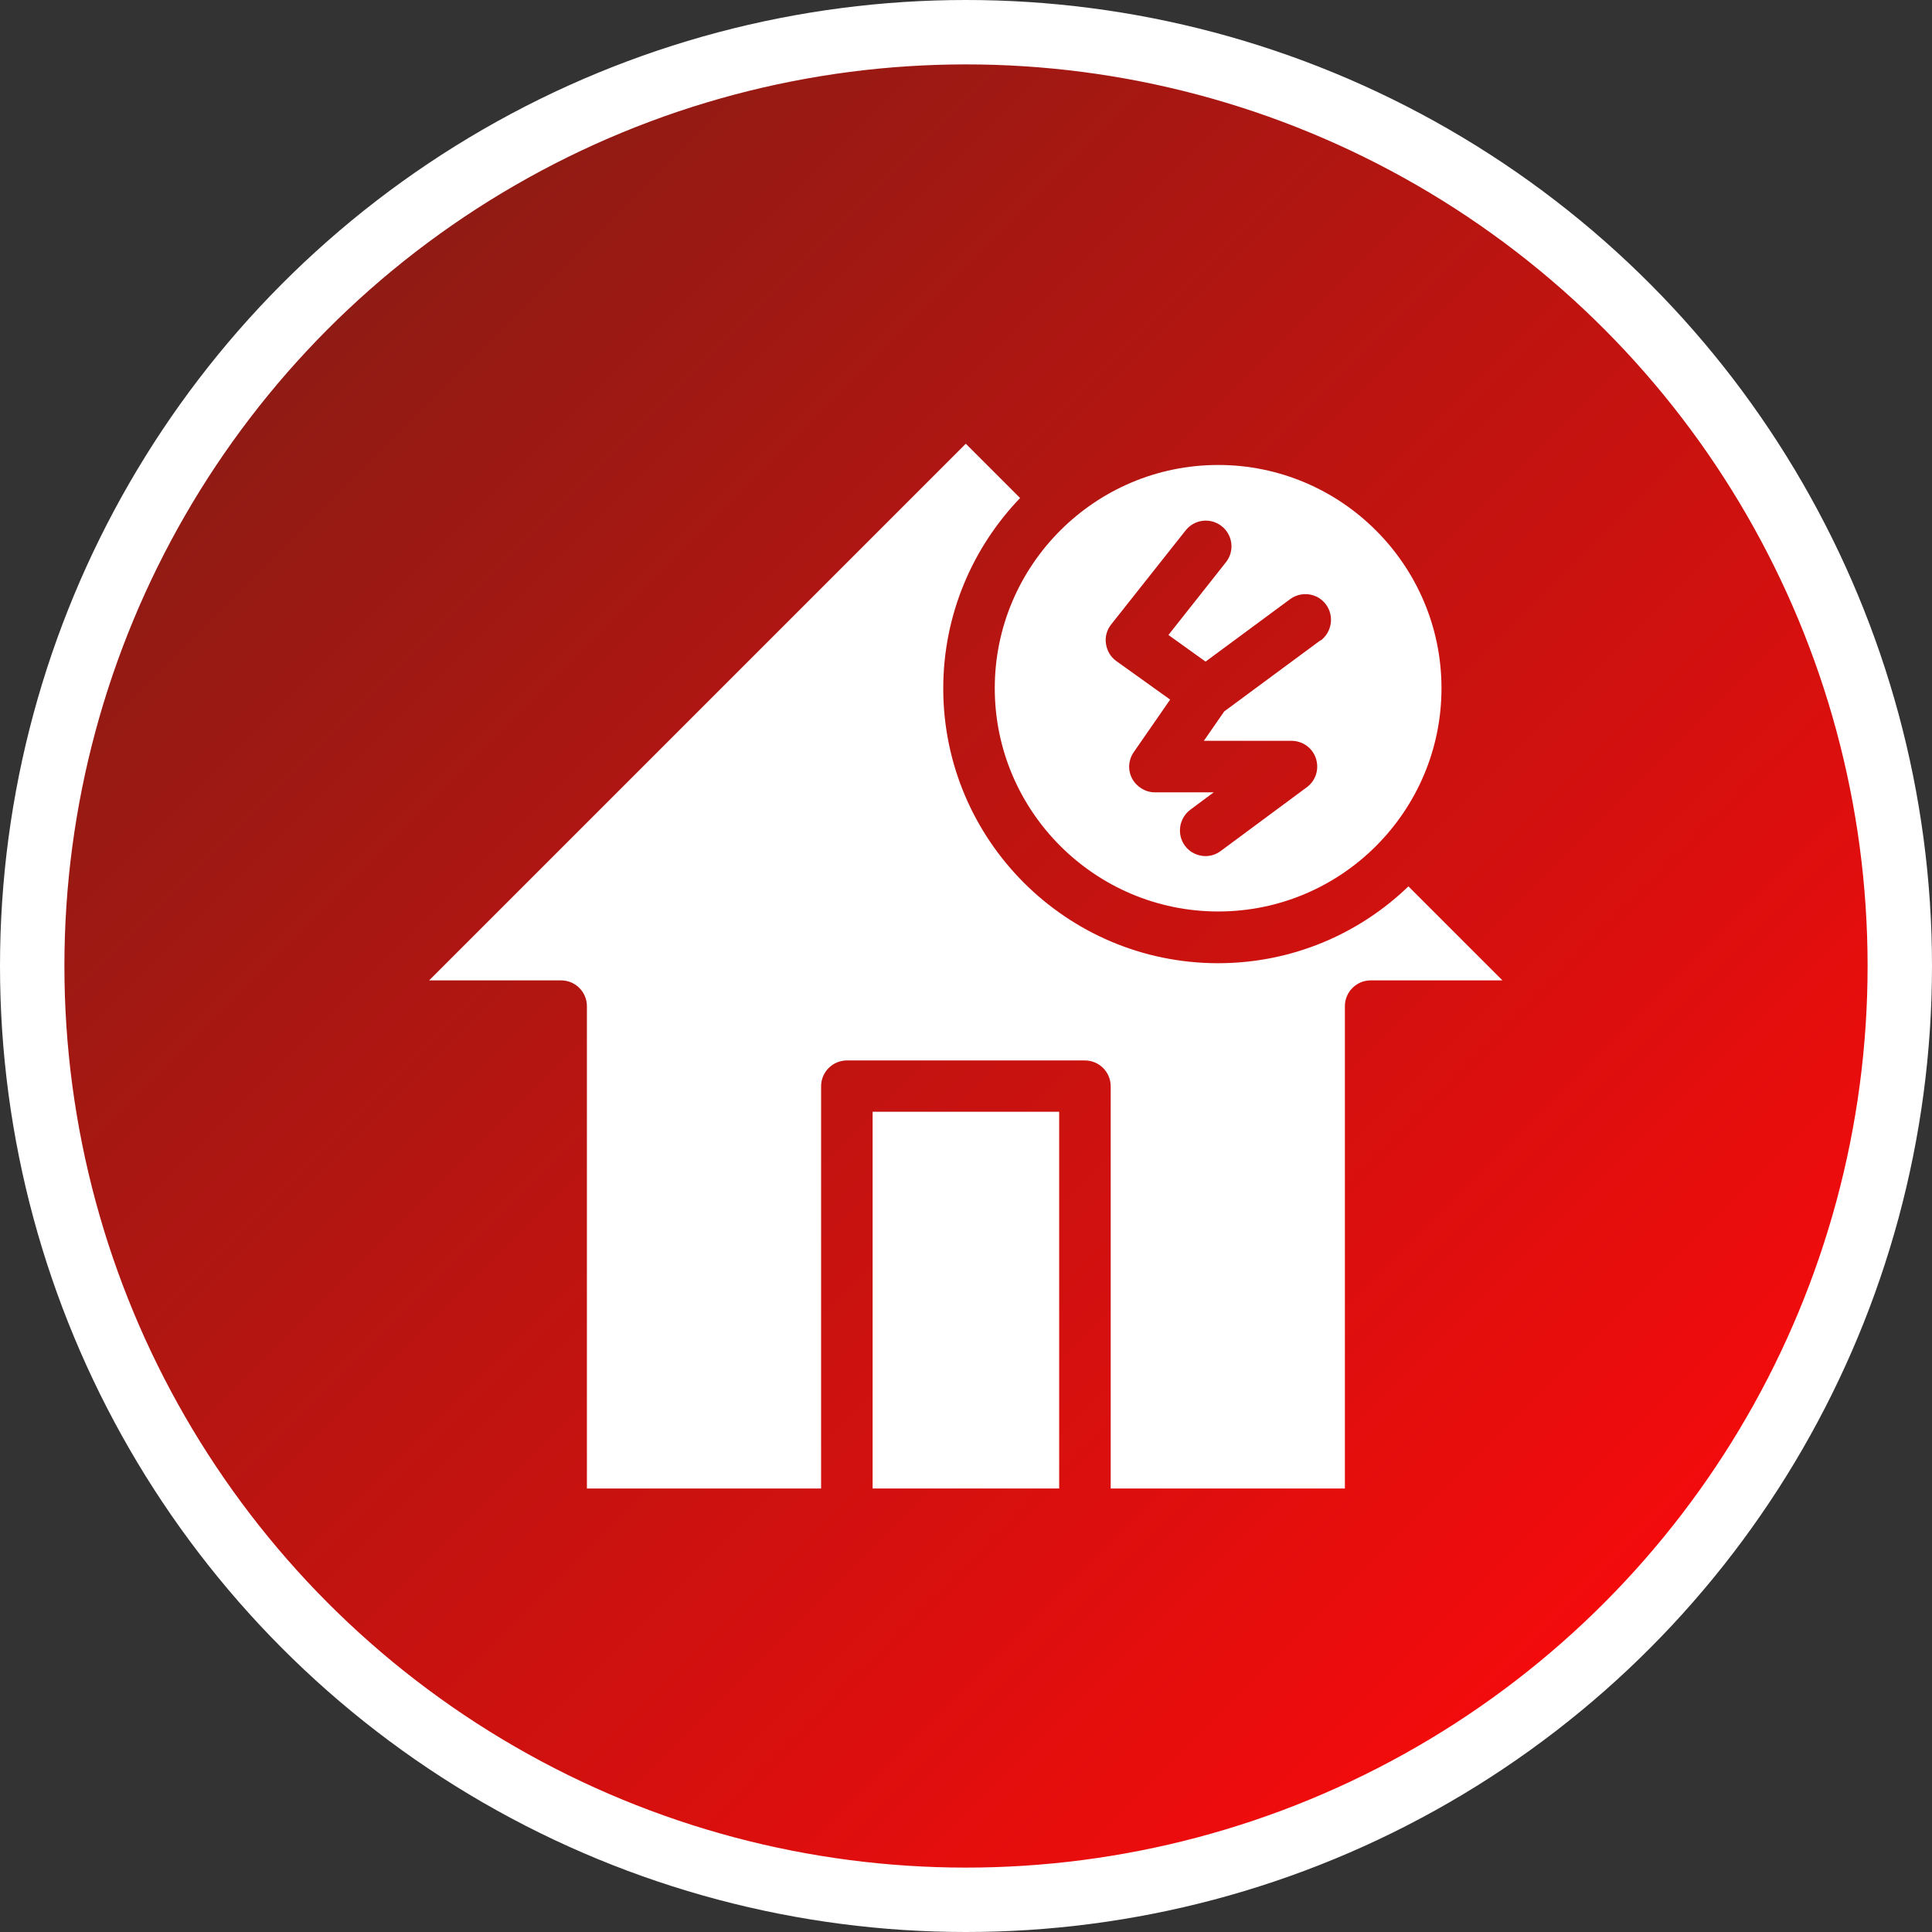
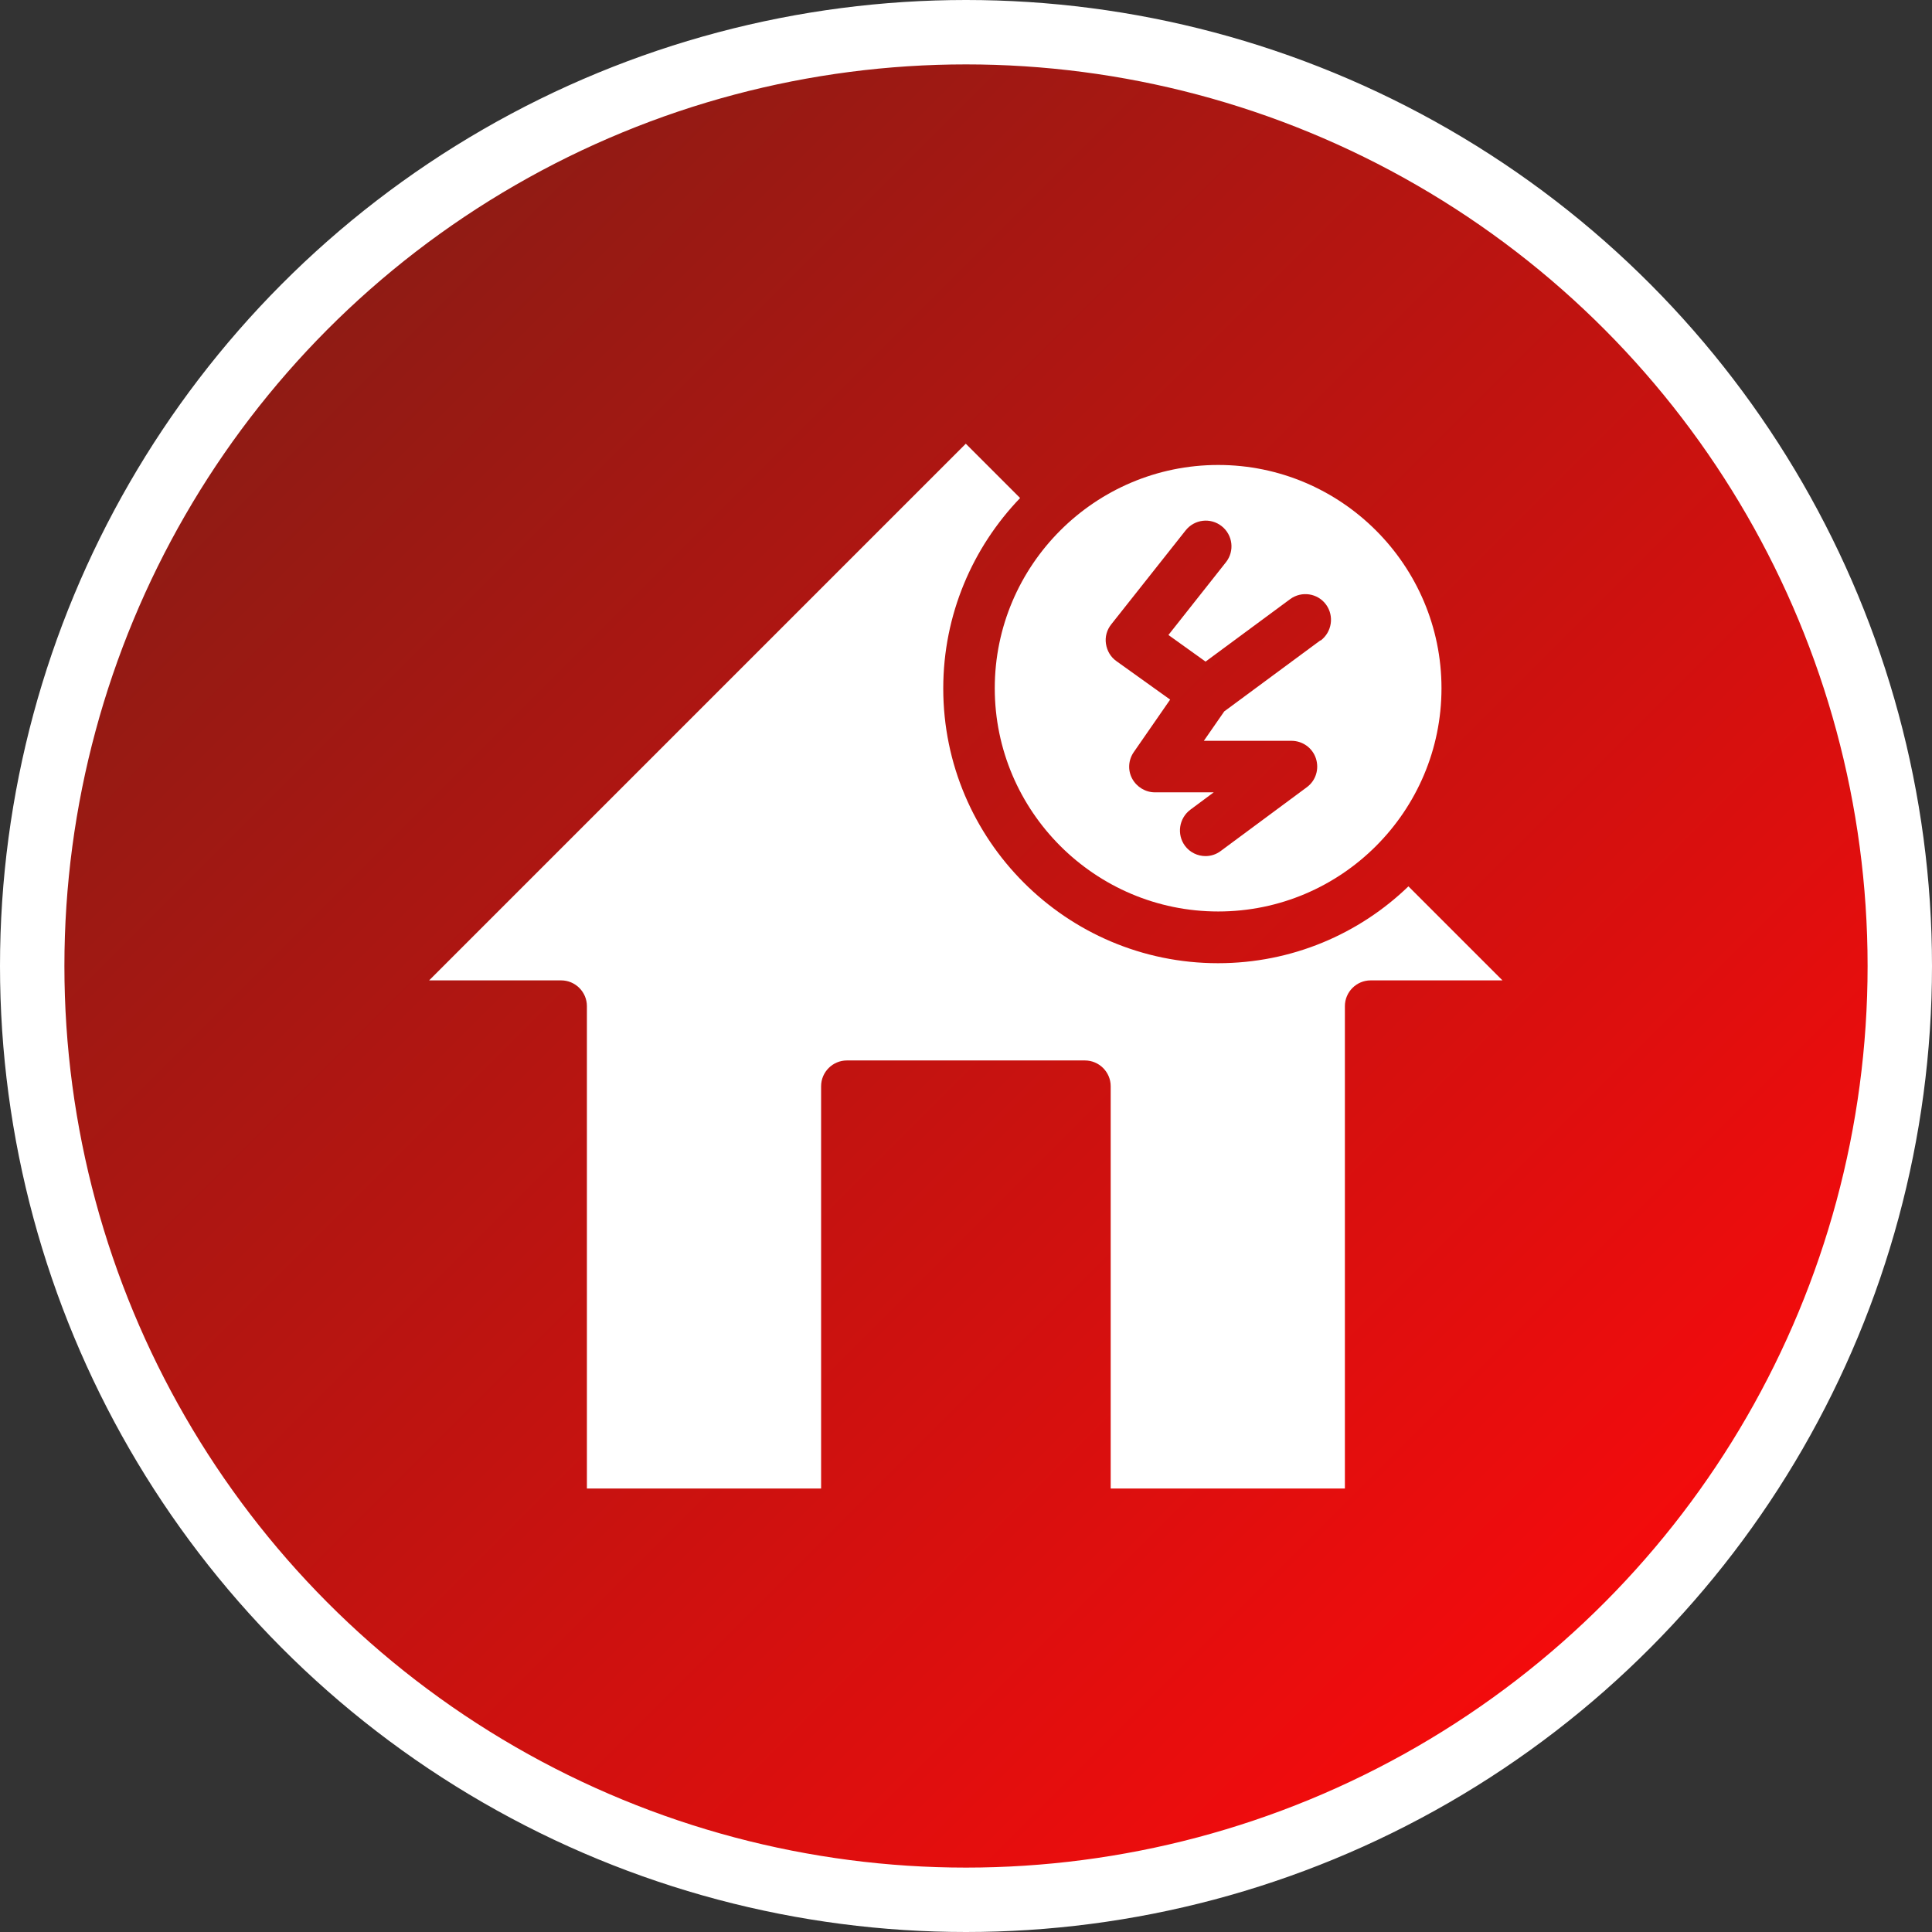
<svg xmlns="http://www.w3.org/2000/svg" id="Damage" viewBox="0 0 90 90">
  <rect x="0" y="0" width="90" height="90" fill="#333333" stroke="none" />
  <defs>
    <style>
      .cls-1 {
        fill: #fff;
        stroke-width: 0px;
      }

      .cls-2 {
        fill: url(#linear-gradient);
        stroke: #fff;
        stroke-miterlimit: 10;
        stroke-width: 3px;
      }
    </style>
    <linearGradient id="linear-gradient" x1="14.24" y1="14.24" x2="75.76" y2="75.76" gradientUnits="userSpaceOnUse">
      <stop offset=".02" stop-color="#901b14" />
      <stop offset="1" stop-color="#f50b0c" />
    </linearGradient>
  </defs>
  <circle class="cls-2" cx="45" cy="45" r="43.5" />
  <g>
    <path class="cls-1" d="M56.75,21.66c-5.74,0-10.41,4.67-10.41,10.4s4.67,10.4,10.41,10.4,10.4-4.67,10.4-10.4-4.67-10.4-10.4-10.4ZM61.51,29.83l-4.48,3.31-.95,1.37h4.08c.52,0,.98.33,1.14.82.16.49,0,1.03-.42,1.34l-4.01,2.97c-.21.16-.46.24-.71.24-.37,0-.73-.17-.96-.48-.39-.53-.28-1.28.25-1.68l1.09-.81h-2.74c-.44,0-.85-.25-1.06-.64-.21-.39-.18-.87.08-1.24l1.69-2.44-2.5-1.79c-.27-.19-.44-.48-.49-.81-.05-.32.04-.65.25-.91l3.46-4.37c.41-.52,1.16-.61,1.68-.2.52.41.61,1.16.2,1.68l-2.68,3.39,1.73,1.24,3.94-2.91c.53-.39,1.28-.28,1.67.25.39.53.28,1.28-.25,1.68Z" />
-     <rect class="cls-1" x="40.65" y="51.79" width="8.69" height="17.55" />
    <path class="cls-1" d="M70,45.67h-6.15c-.66,0-1.2.54-1.2,1.2v22.47h-10.91v-18.74c0-.66-.54-1.2-1.2-1.2h-11.09c-.66,0-1.2.54-1.2,1.2v18.74h-10.91v-22.47c0-.66-.54-1.2-1.2-1.2h-6.15l25-25,2.53,2.53c-2.21,2.3-3.58,5.43-3.58,8.87,0,7.06,5.74,12.8,12.8,12.8,3.44,0,6.57-1.36,8.87-3.58l4.38,4.38Z" />
  </g>
</svg>